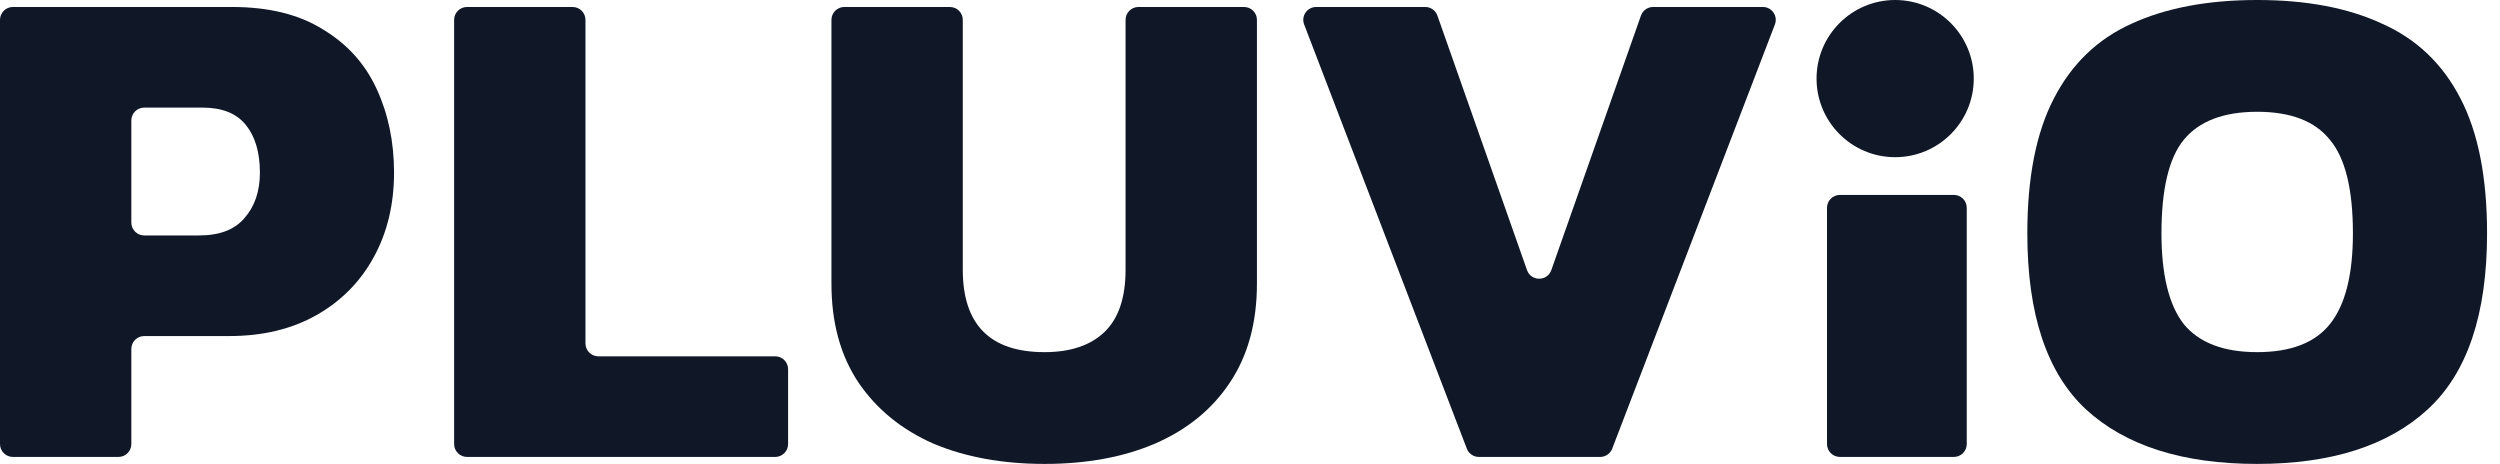
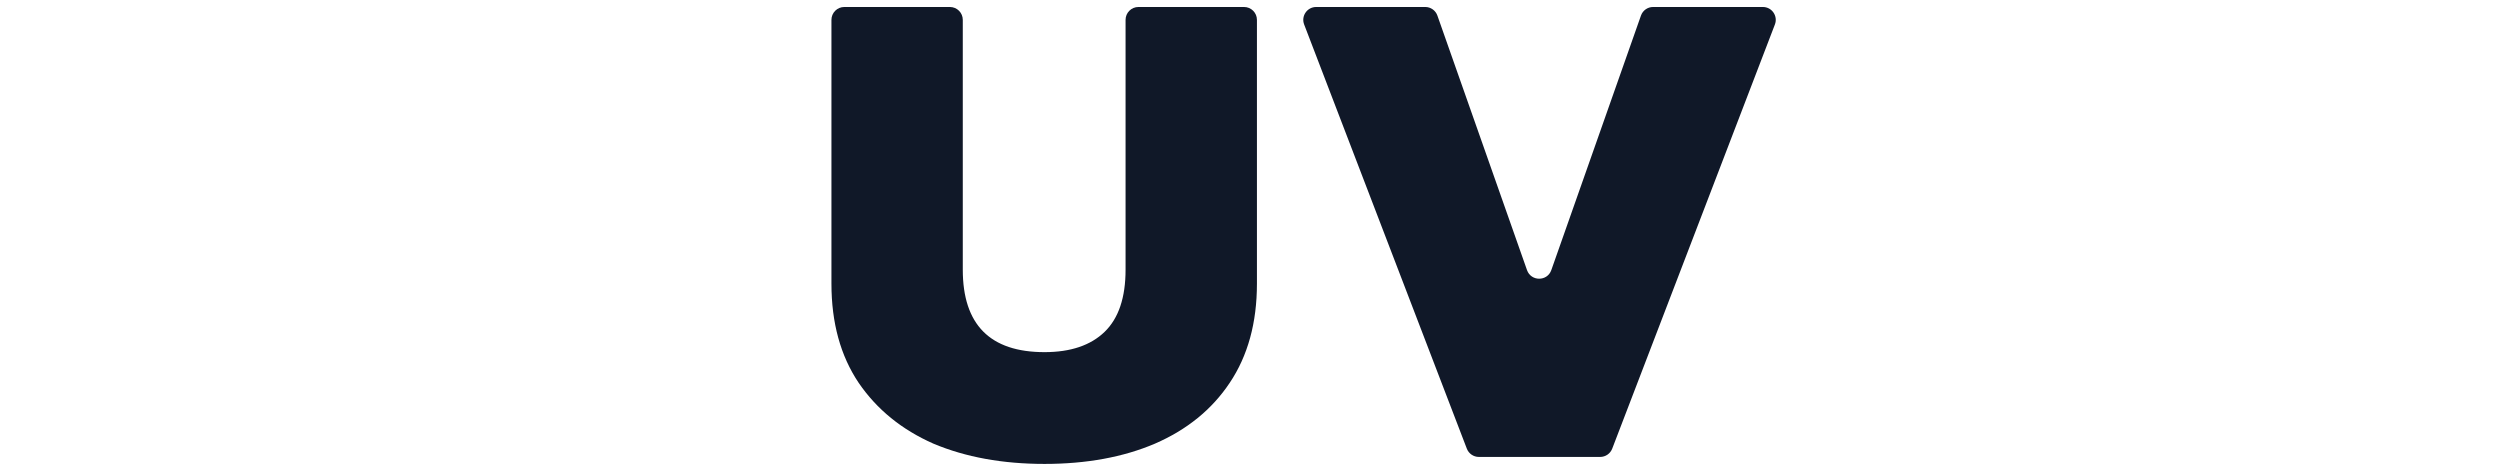
<svg xmlns="http://www.w3.org/2000/svg" width="97" height="18" viewBox="0 0 97 18" fill="none">
-   <path d="M87.579 18C84.687 18 82.473 17.295 80.937 15.886C79.419 14.476 78.66 12.199 78.66 9.054C78.66 6.886 79.004 5.142 79.69 3.822C80.377 2.485 81.38 1.518 82.699 0.922C84.037 0.307 85.663 0 87.579 0C89.495 0 91.112 0.307 92.431 0.922C93.769 1.518 94.781 2.485 95.467 3.822C96.154 5.142 96.498 6.886 96.498 9.054C96.498 12.199 95.729 14.476 94.193 15.886C92.657 17.295 90.452 18 87.579 18ZM87.579 13.663C88.88 13.663 89.82 13.301 90.398 12.578C90.995 11.837 91.293 10.663 91.293 9.054C91.293 7.337 90.995 6.127 90.398 5.422C89.82 4.699 88.88 4.337 87.579 4.337C86.278 4.337 85.329 4.699 84.732 5.422C84.154 6.127 83.865 7.337 83.865 9.054C83.865 10.663 84.154 11.837 84.732 12.578C85.329 13.301 86.278 13.663 87.579 13.663Z" fill="#101828" />
-   <path fill-rule="evenodd" clip-rule="evenodd" d="M73.532 6.099C75.216 6.099 76.582 4.734 76.582 3.05C76.582 1.365 75.216 0 73.532 0C71.848 0 70.482 1.365 70.482 3.05C70.482 4.734 71.848 6.099 73.532 6.099ZM71.388 7.563C71.112 7.563 70.888 7.787 70.888 8.063V17.229C70.888 17.505 71.112 17.729 71.388 17.729H75.81C76.086 17.729 76.31 17.505 76.31 17.229V8.063C76.31 7.787 76.086 7.563 75.81 7.563H71.388Z" fill="#101828" />
  <path d="M57.38 17.729C57.173 17.729 56.987 17.601 56.913 17.408L50.601 0.95C50.475 0.623 50.717 0.271 51.068 0.271H55.3C55.512 0.271 55.701 0.405 55.771 0.605L59.248 10.48C59.405 10.925 60.035 10.925 60.191 10.48L63.669 0.605C63.739 0.405 63.928 0.271 64.14 0.271H68.399C68.75 0.271 68.992 0.623 68.866 0.95L62.554 17.408C62.48 17.601 62.294 17.729 62.087 17.729H57.38Z" fill="#101828" />
  <path d="M40.528 18C38.901 18 37.465 17.738 36.218 17.214C34.989 16.672 34.022 15.886 33.317 14.855C32.612 13.807 32.26 12.524 32.26 11.006V0.771C32.26 0.495 32.484 0.271 32.76 0.271H36.856C37.132 0.271 37.356 0.495 37.356 0.771V10.464C37.356 12.596 38.413 13.663 40.528 13.663C41.54 13.663 42.317 13.4 42.859 12.876C43.401 12.352 43.672 11.548 43.672 10.464V0.771C43.672 0.495 43.896 0.271 44.172 0.271H48.269C48.545 0.271 48.769 0.495 48.769 0.771V11.006C48.769 12.524 48.416 13.807 47.712 14.855C47.025 15.886 46.058 16.672 44.811 17.214C43.582 17.738 42.154 18 40.528 18Z" fill="#101828" />
-   <path d="M18.12 17.729C17.844 17.729 17.62 17.505 17.62 17.229V0.771C17.62 0.495 17.844 0.271 18.12 0.271H22.216C22.493 0.271 22.716 0.495 22.716 0.771V13.325C22.716 13.601 22.94 13.825 23.216 13.825H30.078C30.354 13.825 30.578 14.049 30.578 14.325V17.229C30.578 17.505 30.354 17.729 30.078 17.729H18.12Z" fill="#101828" />
-   <path d="M0.5 17.729C0.224 17.729 0 17.505 0 17.229V0.771C0 0.495 0.224 0.271 0.5 0.271H9C10.428 0.271 11.602 0.56 12.524 1.138C13.464 1.699 14.16 2.467 14.611 3.443C15.063 4.419 15.289 5.503 15.289 6.696C15.289 7.925 15.027 9.018 14.503 9.976C13.979 10.934 13.238 11.684 12.28 12.226C11.322 12.768 10.193 13.039 8.892 13.039H5.596C5.32 13.039 5.096 13.263 5.096 13.539V17.229C5.096 17.505 4.873 17.729 4.596 17.729H0.5ZM5.096 8.635C5.096 8.912 5.32 9.135 5.596 9.135H7.726C8.521 9.135 9.108 8.91 9.488 8.458C9.886 8.006 10.084 7.419 10.084 6.696C10.084 5.919 9.904 5.304 9.542 4.852C9.181 4.401 8.62 4.175 7.861 4.175H5.596C5.32 4.175 5.096 4.398 5.096 4.675V8.635Z" fill="#101828" />
</svg>